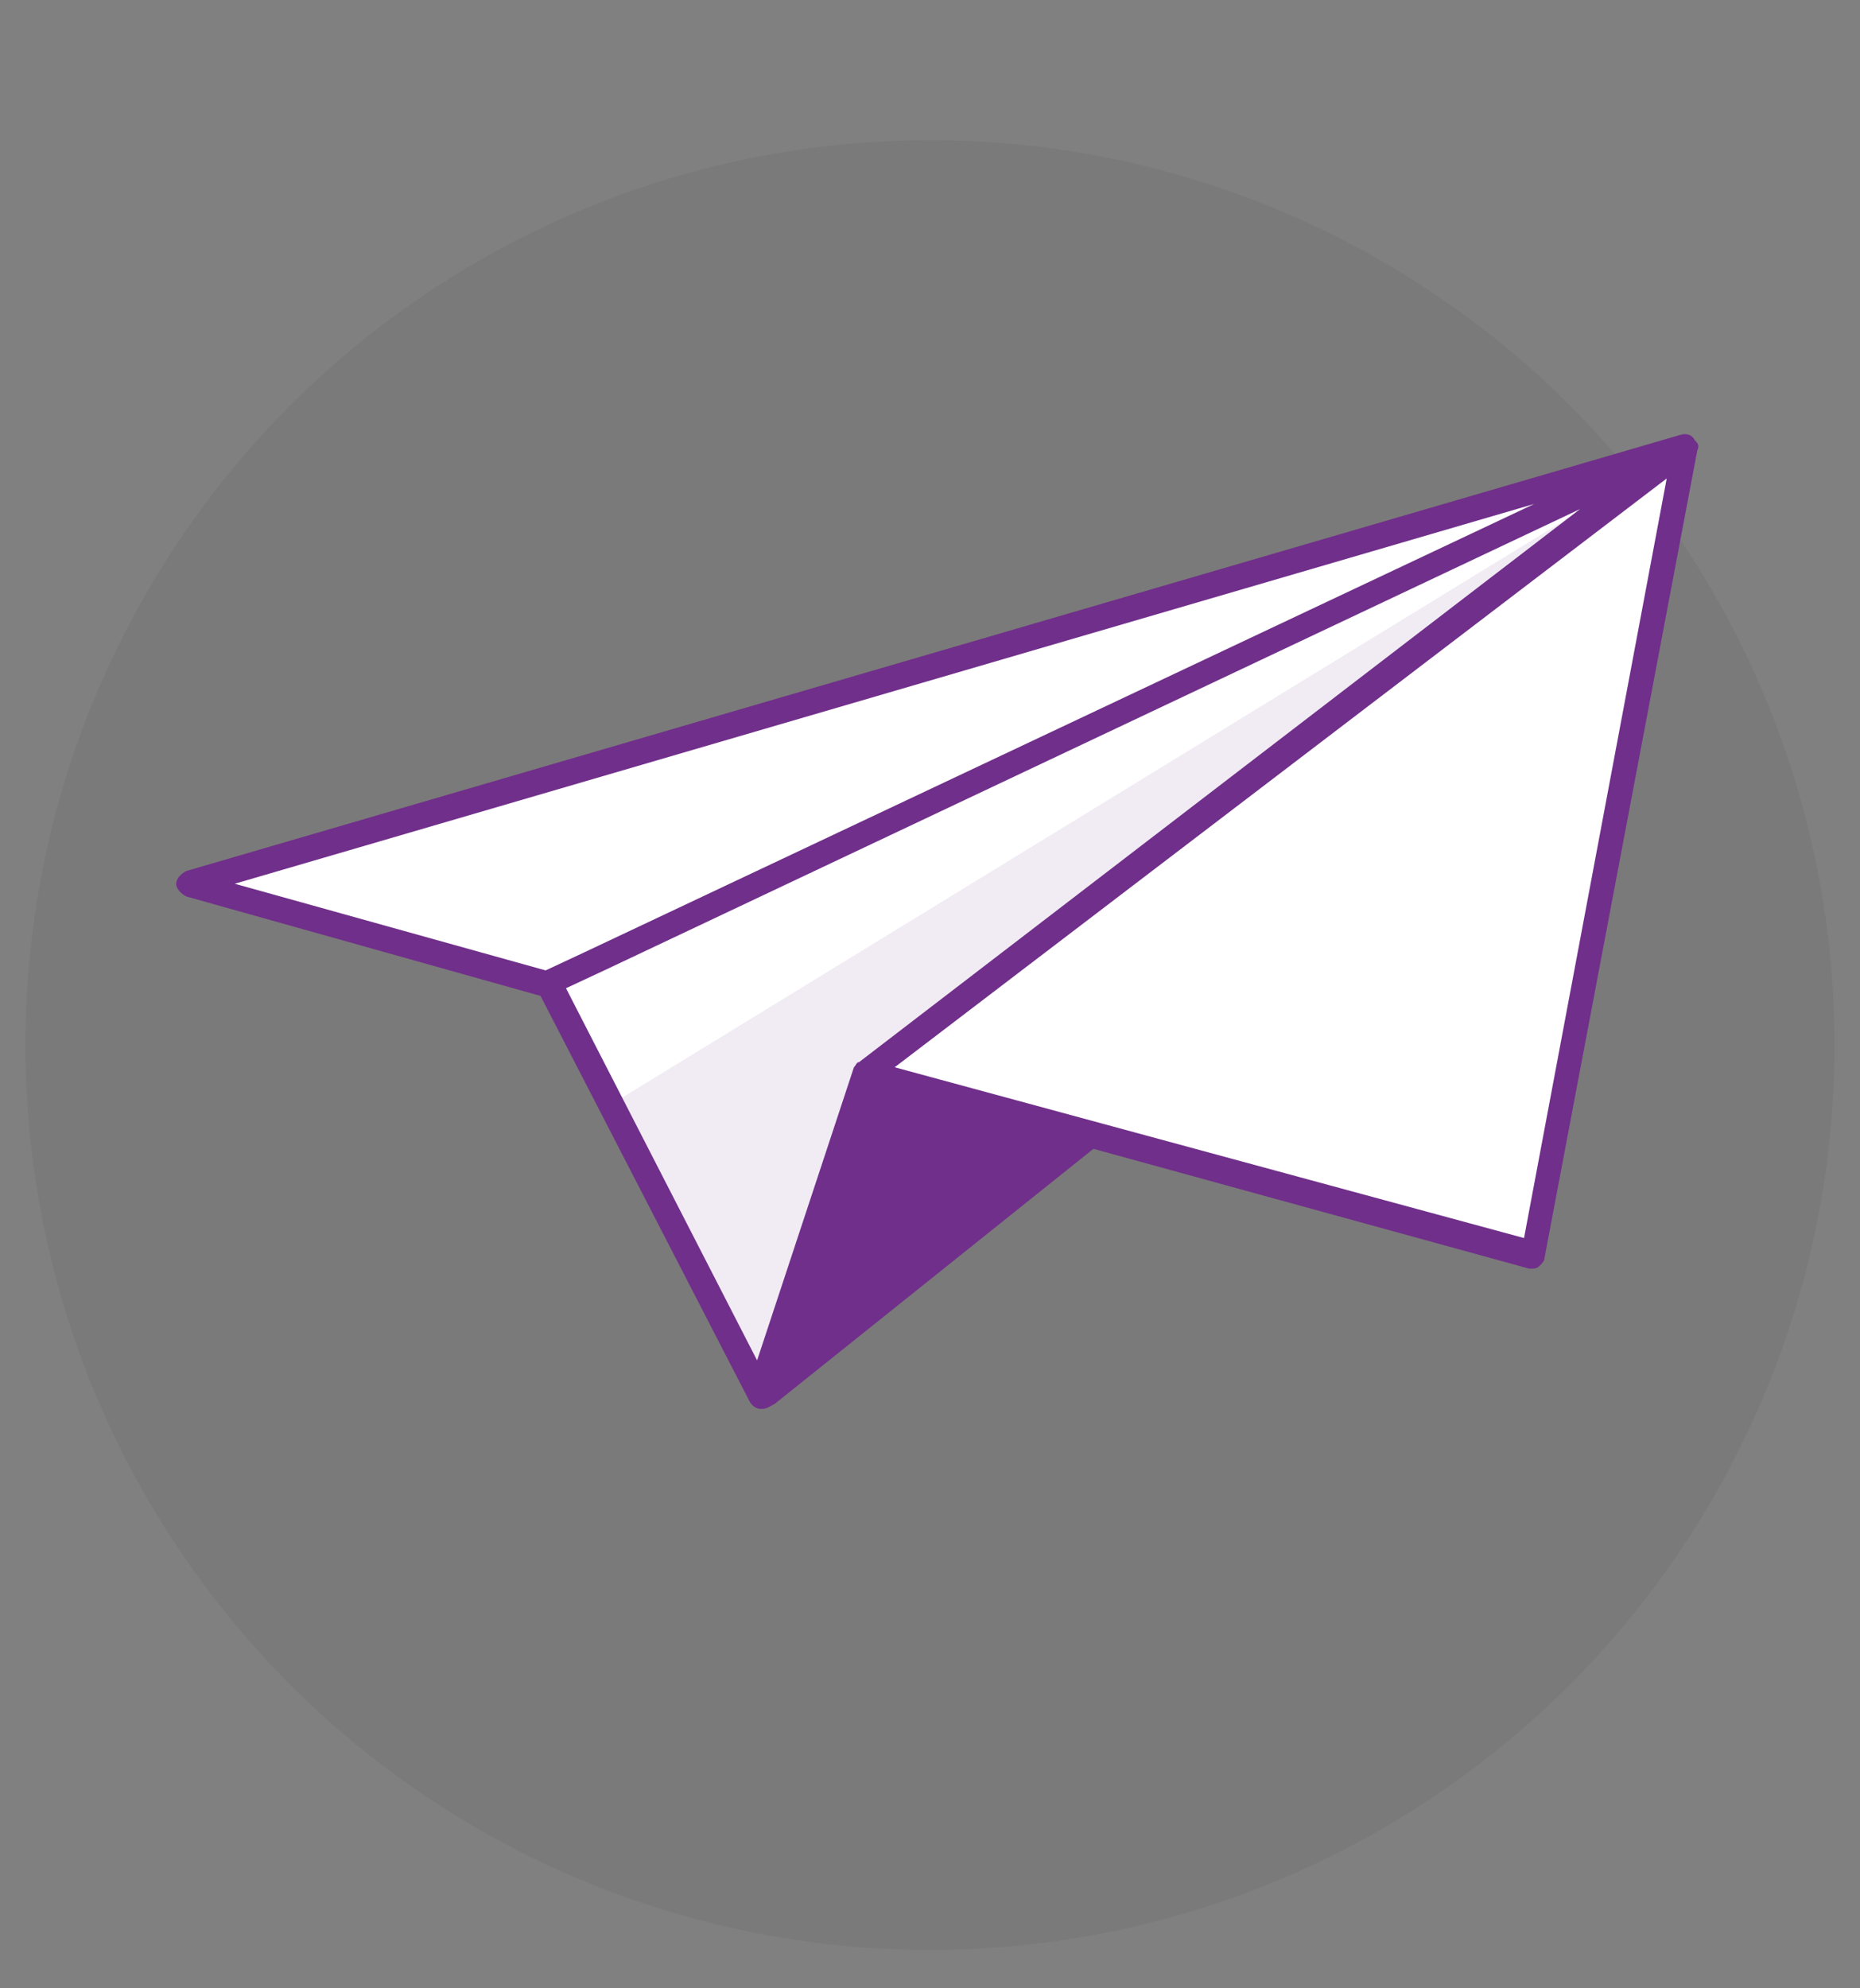
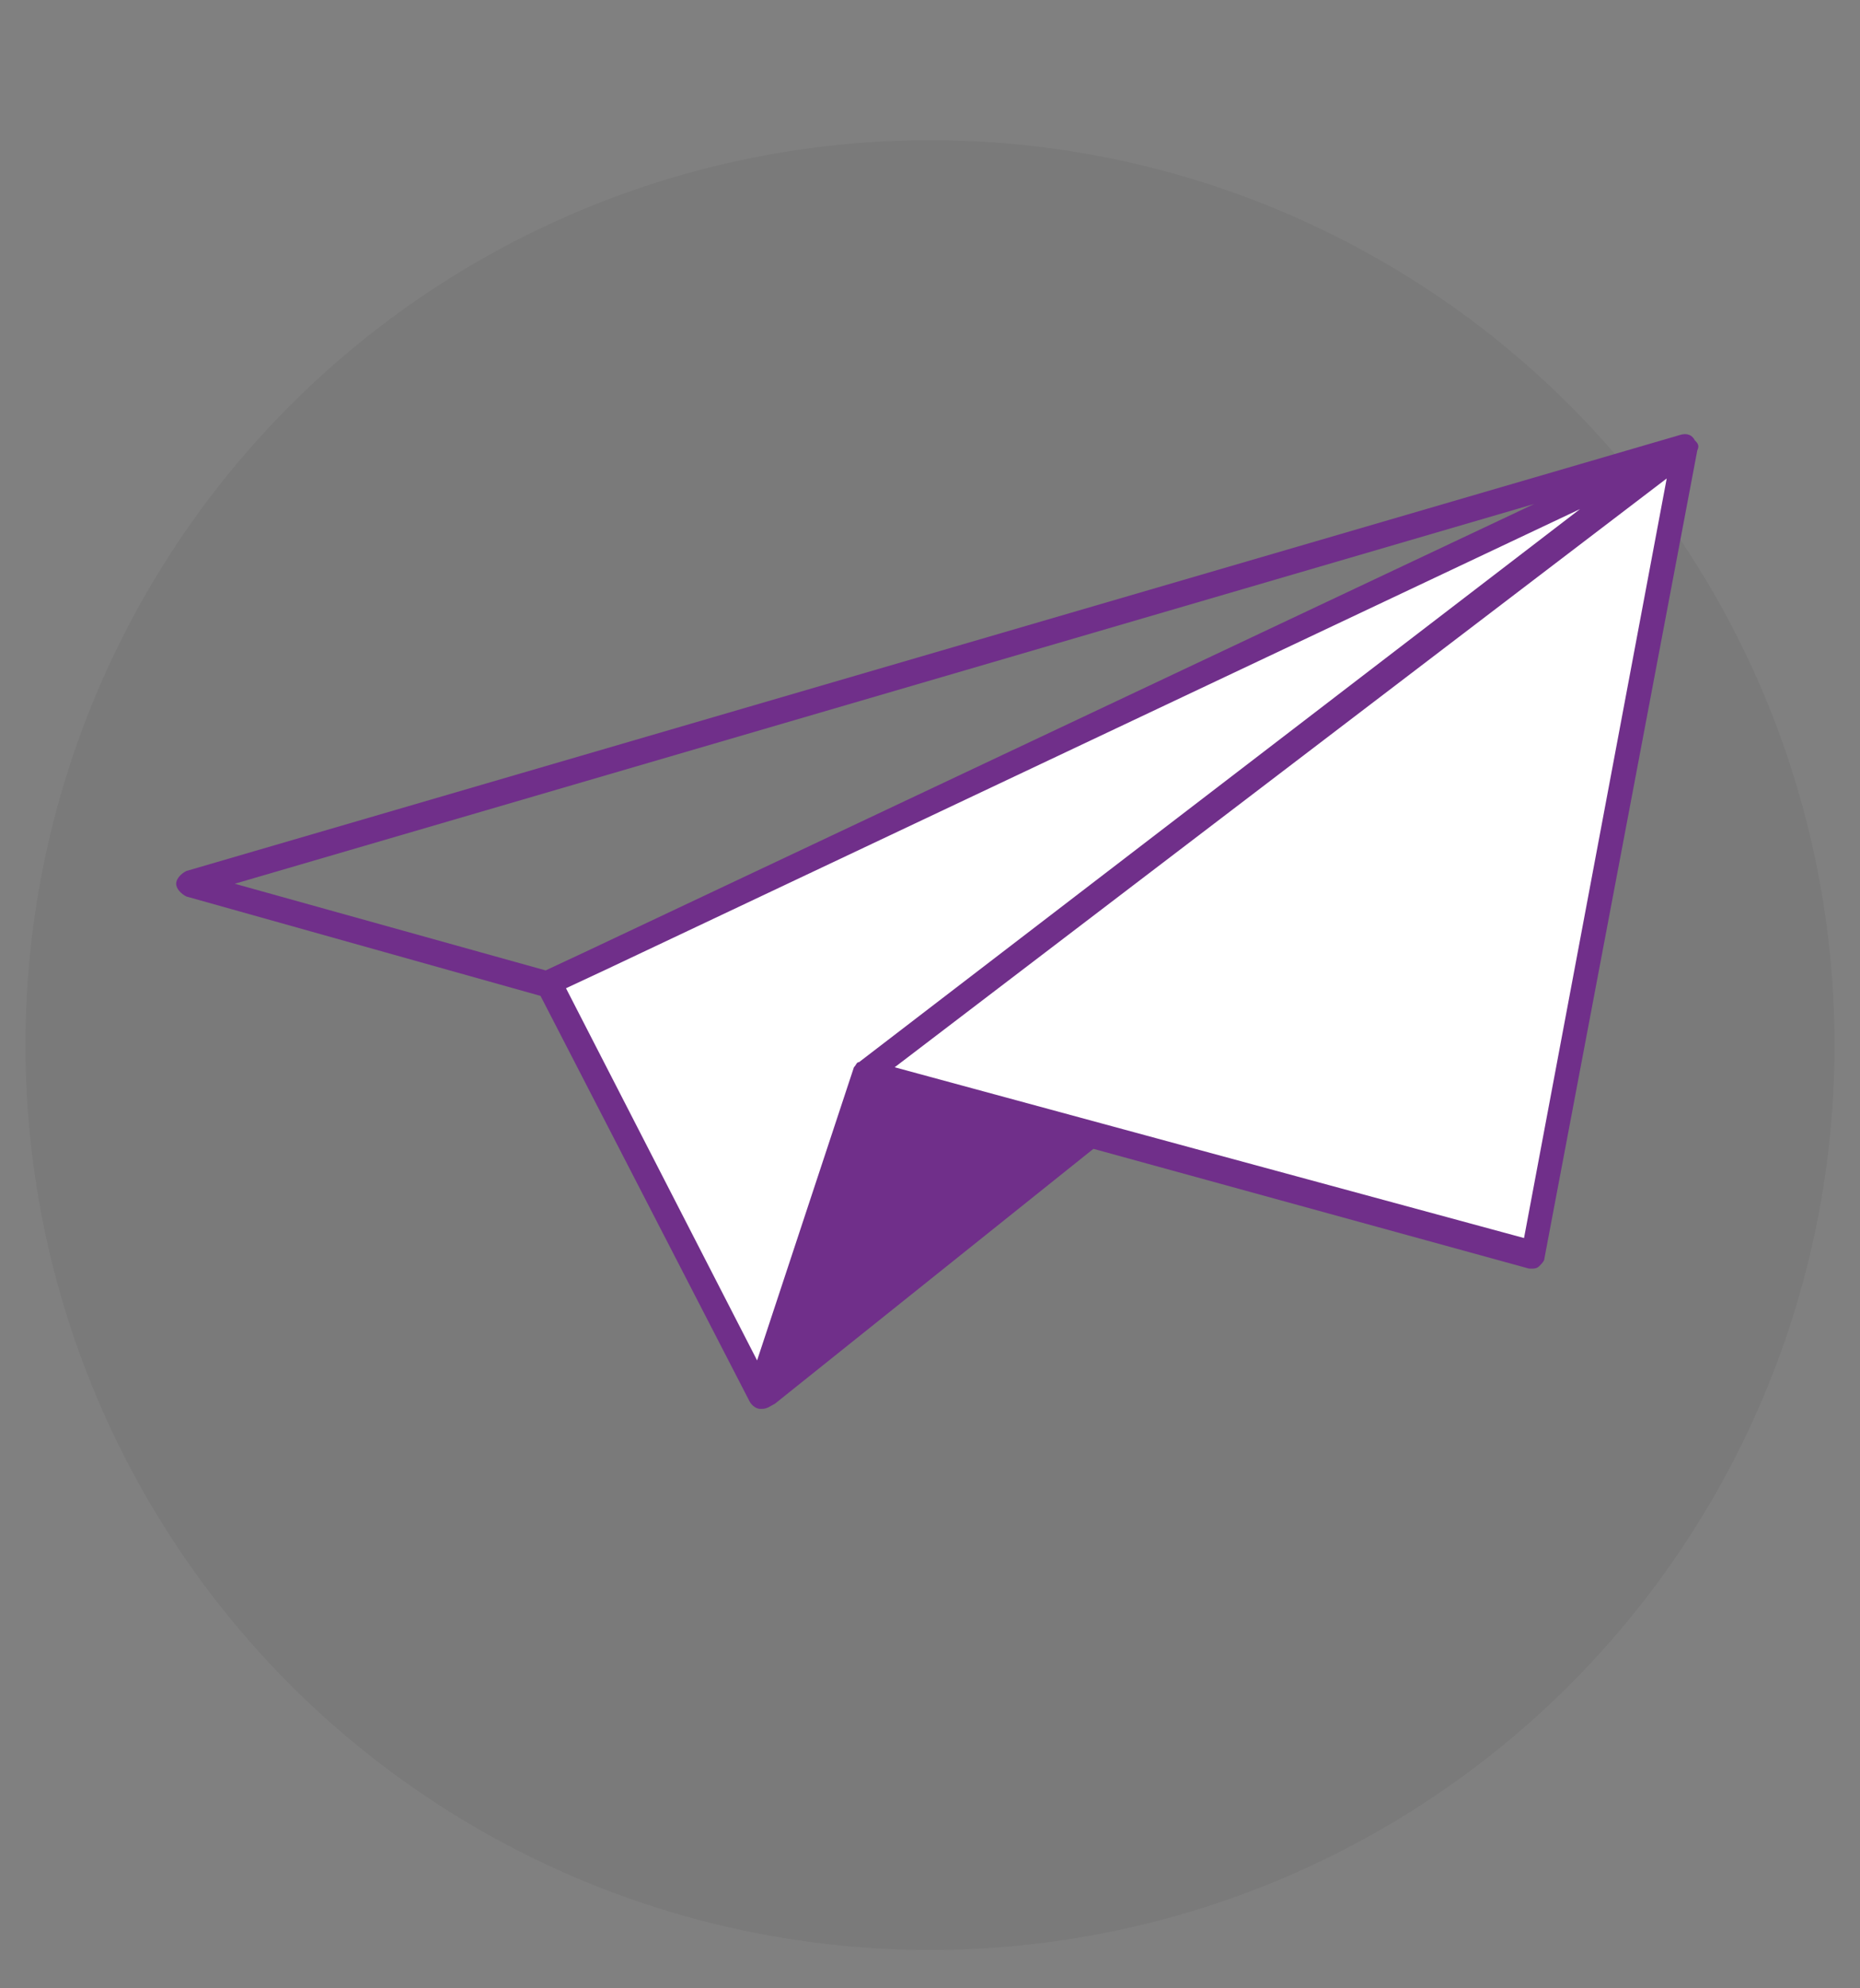
<svg xmlns="http://www.w3.org/2000/svg" version="1.1" id="ILLU" x="0px" y="0px" viewBox="0 0 73 78" style="enable-background:new 0 0 73 78;" xml:space="preserve">
  <rect x="0" y="0" width="73" height="78" fill="#808080" stroke="none" />
  <style type="text/css">
	.st0{opacity:5.000000e-02;}
	.st1{fill:#FFFFFF;}
	.st2{fill:#702F8A;}
	.st3{opacity:0.1;enable-background:new    ;}
</style>
  <g class="st0">
    <circle cx="36.5" cy="41" r="35.5" />
  </g>
  <g transform="translate(36.714 37.771)">
-     <path class="st1" d="M-15.2,0.8l44.6-21.1L-29.3-3.1L-15.2,0.8z" />
    <path class="st1" d="M-2.7,4.3l32.1-24.5l-6,31.7L-2.7,4.3z" />
    <g>
      <path class="st1" d="M-2.7,4.3l-4.2,12.6l-8.3-16.1l44.5-21L-2.7,4.3z" />
      <path class="st2" d="M29.8-20.5c-0.1-0.2-0.3-0.3-0.6-0.2L-29.4-3.6c-0.2,0.1-0.4,0.3-0.4,0.5s0.2,0.4,0.4,0.5l13.9,3.9l8.2,15.9    c0.1,0.2,0.3,0.3,0.4,0.3l0,0c0,0,0,0,0.1,0l0,0c0.2,0,0.3-0.1,0.5-0.2l12.5-10L23.3,12h0.1c0.1,0,0.2,0,0.3-0.1    c0.1-0.1,0.2-0.2,0.2-0.3l6-31.7C30-20.3,29.9-20.4,29.8-20.5z M-27.5-3.1l51-14.9L-13.8-0.4l-1.5,0.7L-27.5-3.1z M-14.5,1    l1.5-0.7l38.3-18.1L-3,3.9c-0.1,0-0.1,0.1-0.2,0.2l0,0L-7,15.6L-14.5,1z M23.1,10.8L-1.6,4.1L28.7-19L23.1,10.8z" />
    </g>
    <g class="st3">
-       <path class="st2" d="M-12.8,5.6l40.5-24.8L-2,3.7L-6.8,17L-12.8,5.6z" />
-     </g>
+       </g>
  </g>
</svg>